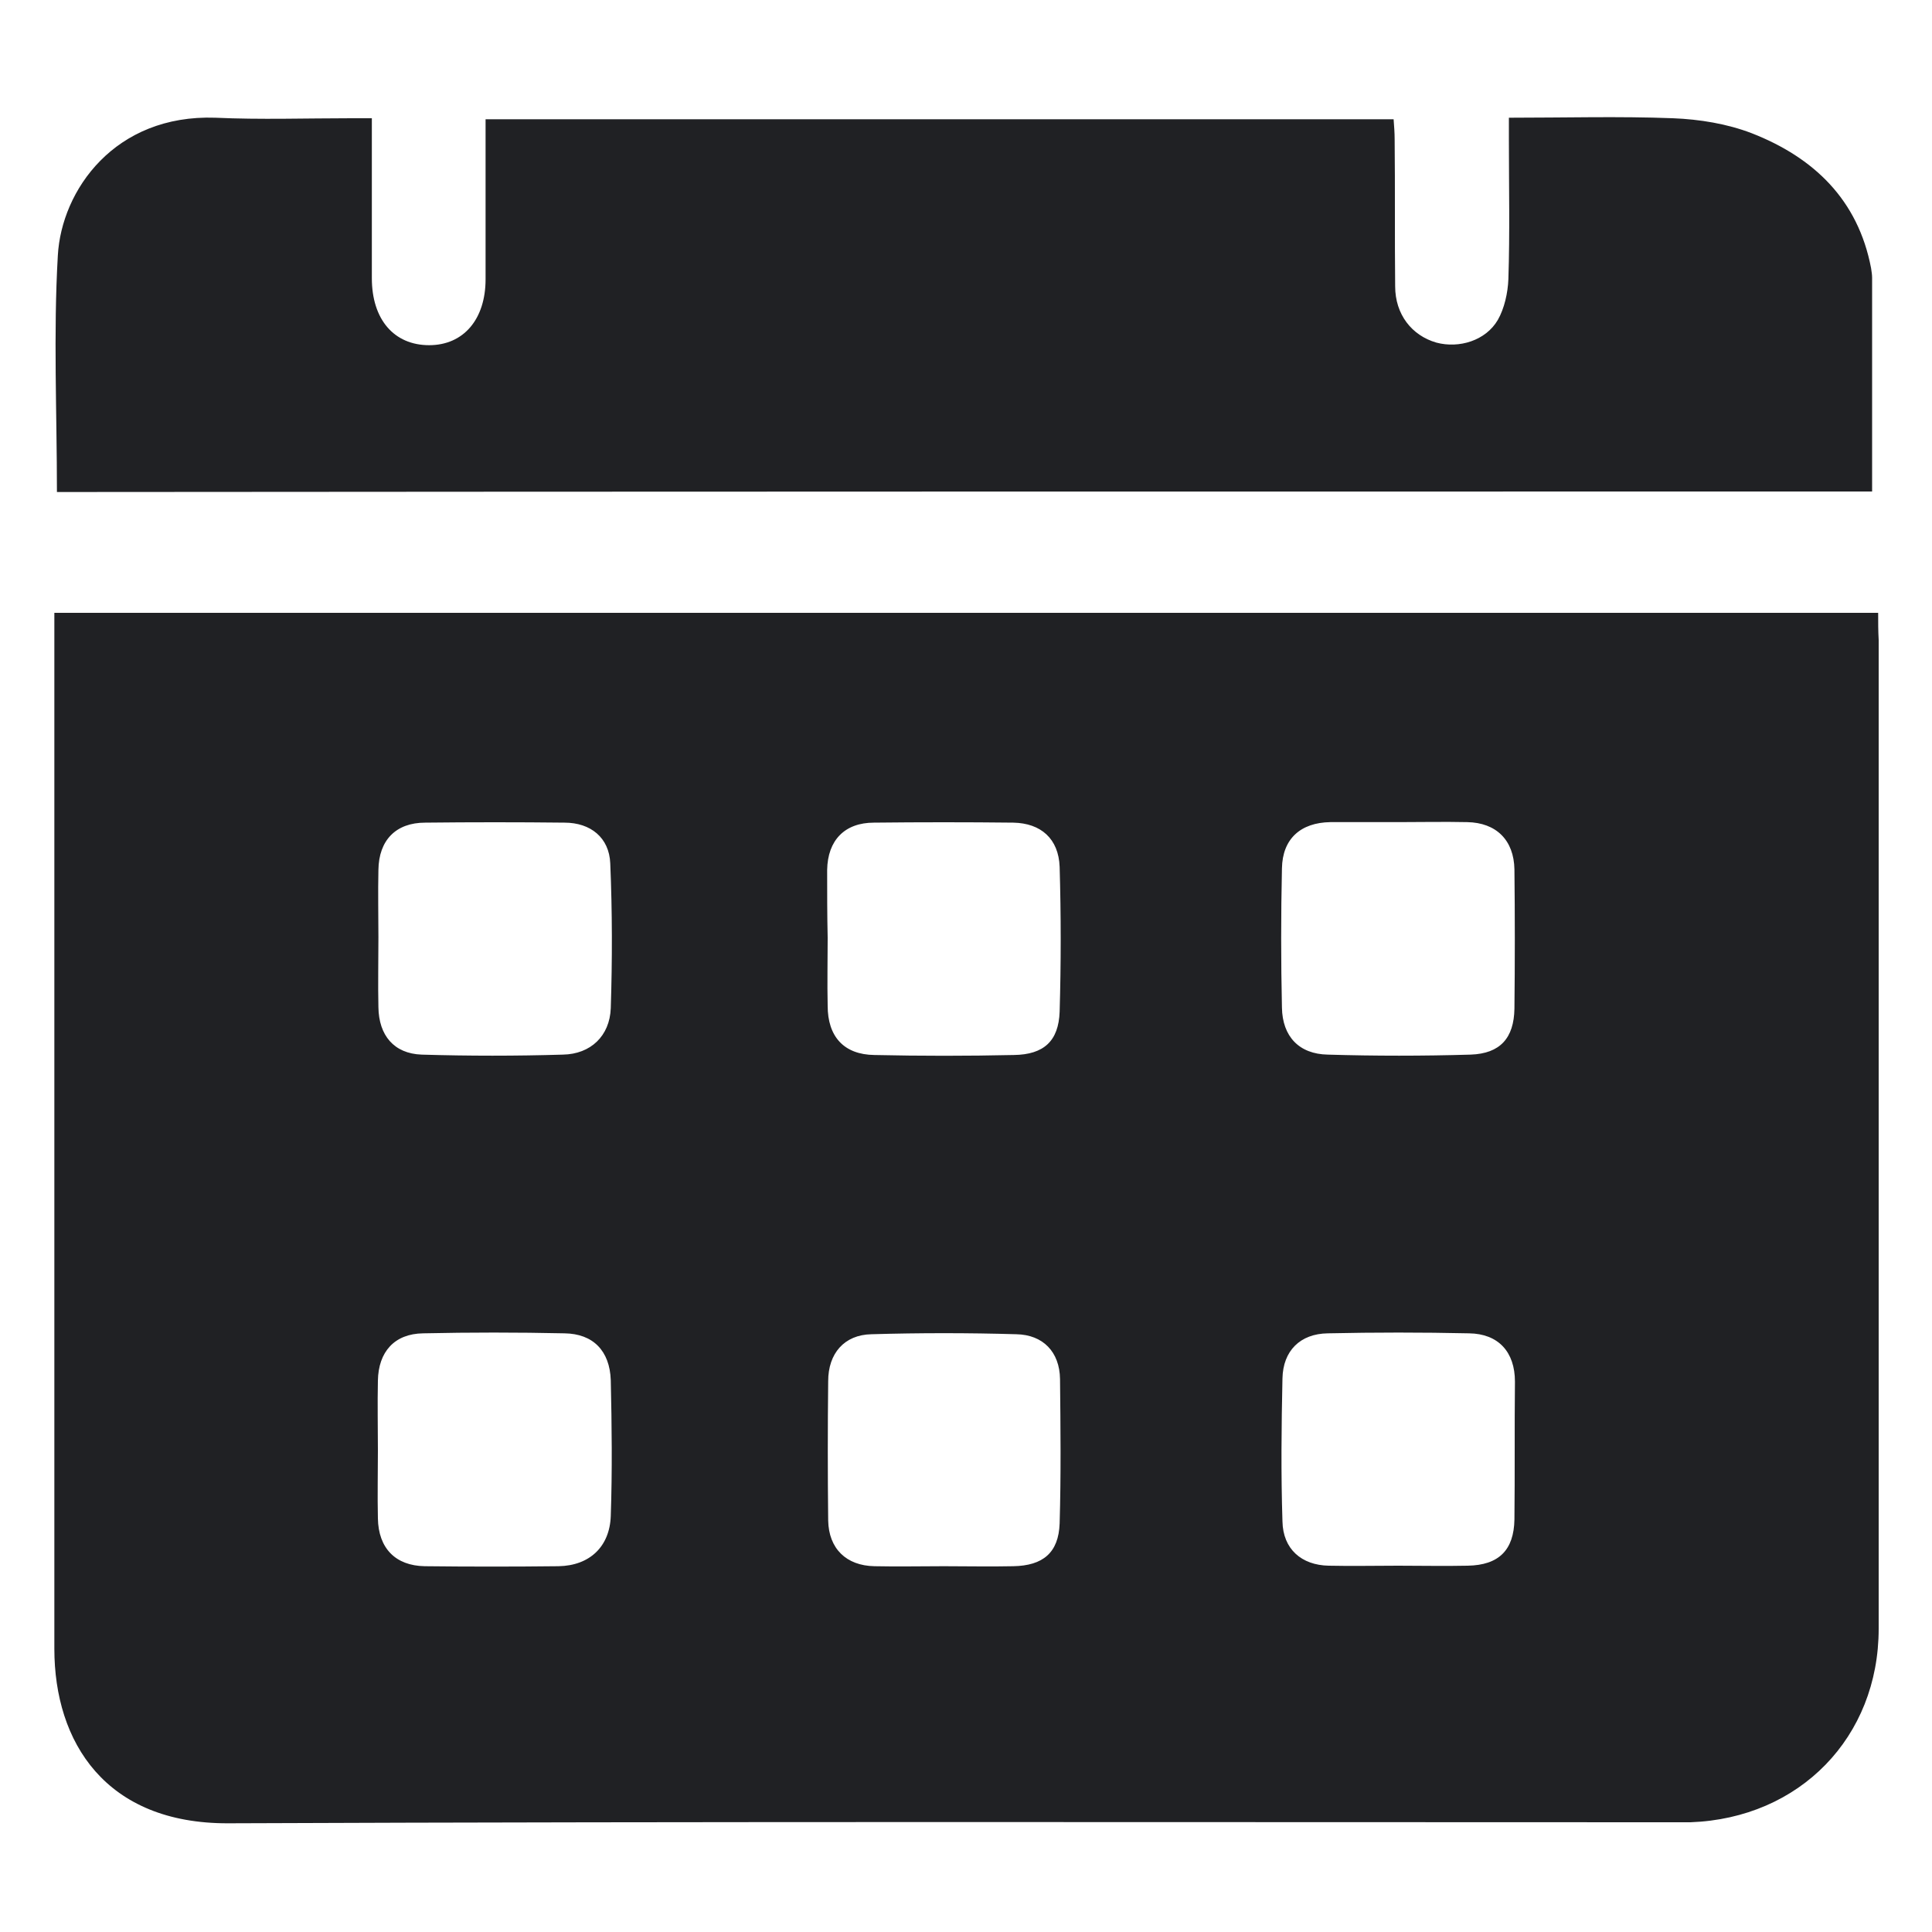
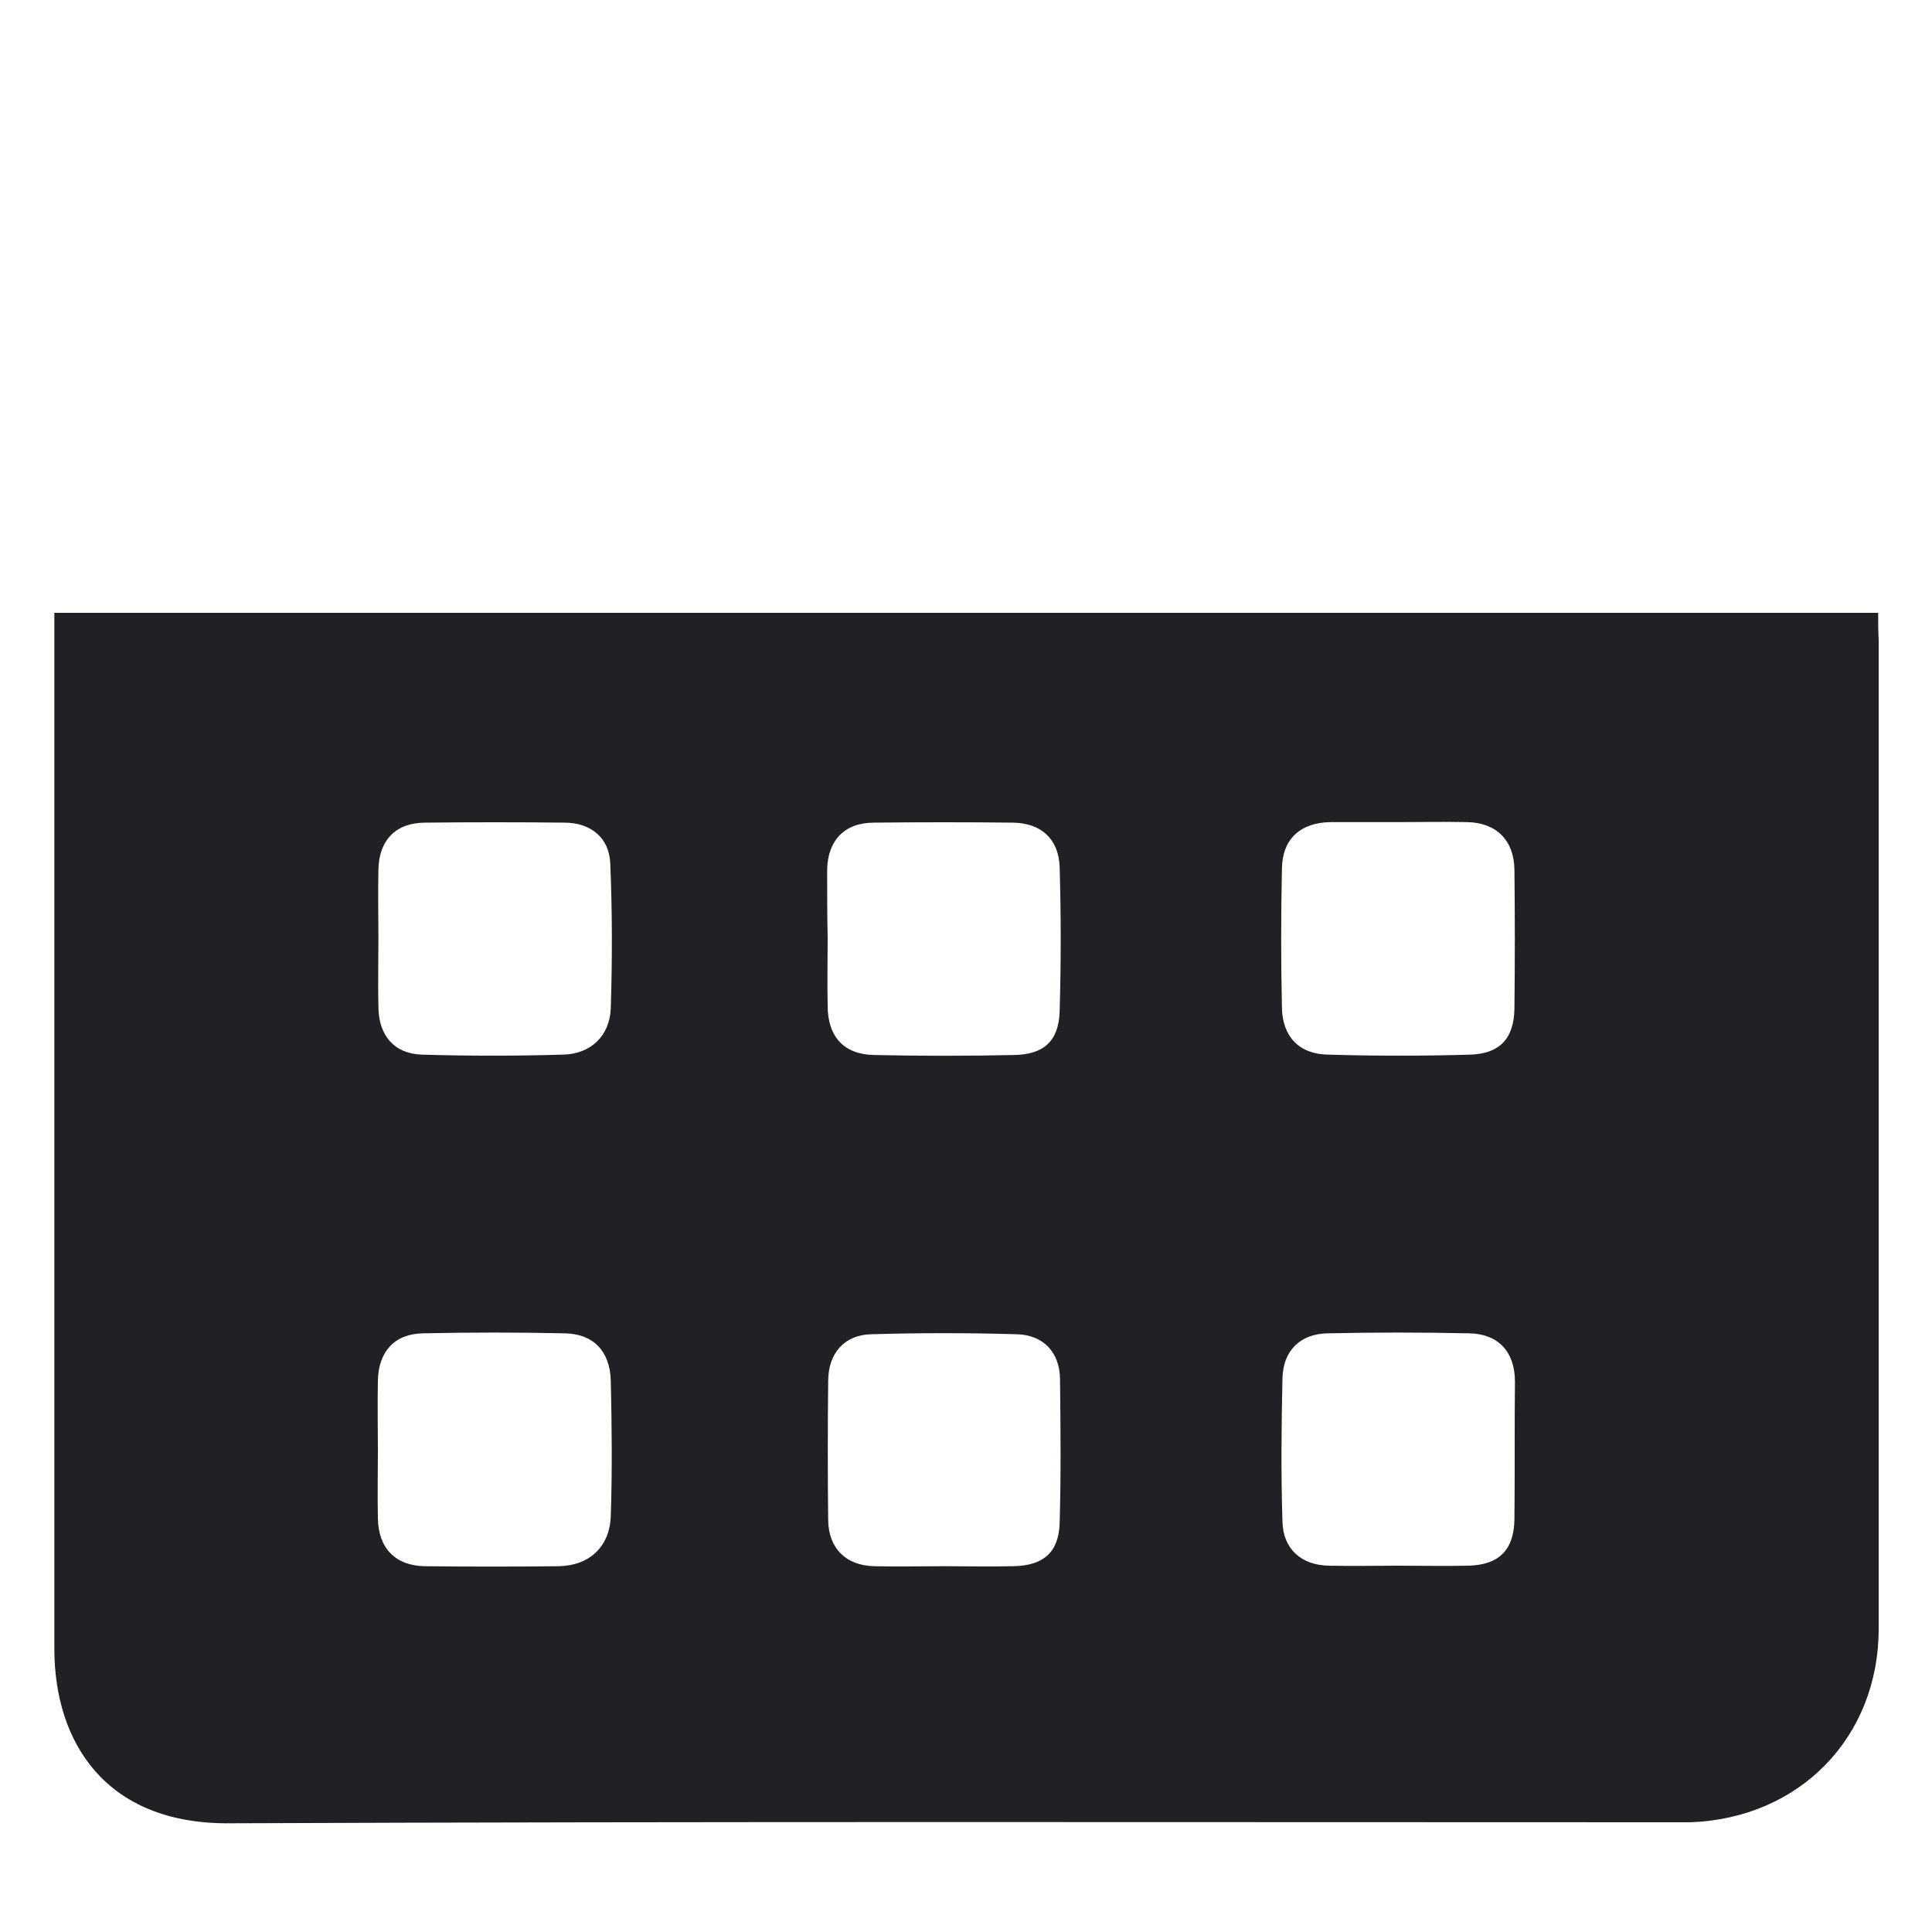
<svg xmlns="http://www.w3.org/2000/svg" width="15" height="15" viewBox="0 0 15 15" fill="none">
-   <path d="M14.582 4.758C9.855 4.758 5.148 4.758 0.422 4.758C0.422 5.285 0.422 5.797 0.422 6.312C0.422 8.477 0.422 10.637 0.422 12.801C0.422 13.527 0.82 14.16 1.773 14.156C5.5 14.141 9.223 14.148 12.949 14.148C13.008 14.148 13.066 14.148 13.125 14.148C13.973 14.117 14.586 13.488 14.586 12.645C14.586 10.086 14.586 7.527 14.586 4.969C14.582 4.898 14.582 4.832 14.582 4.758ZM6.422 6.754C6.426 6.523 6.559 6.387 6.785 6.387C7.145 6.383 7.508 6.383 7.867 6.387C8.082 6.391 8.219 6.512 8.227 6.73C8.238 7.105 8.238 7.48 8.227 7.855C8.219 8.082 8.105 8.188 7.871 8.191C7.512 8.199 7.148 8.199 6.789 8.191C6.551 8.188 6.426 8.047 6.426 7.809C6.422 7.633 6.426 7.457 6.426 7.281C6.422 7.105 6.422 6.93 6.422 6.754ZM2.938 6.754C2.941 6.523 3.074 6.387 3.301 6.387C3.66 6.383 4.023 6.383 4.383 6.387C4.586 6.387 4.73 6.504 4.738 6.703C4.754 7.078 4.754 7.453 4.742 7.828C4.734 8.043 4.586 8.184 4.371 8.188C4.008 8.199 3.641 8.199 3.273 8.188C3.059 8.18 2.941 8.039 2.938 7.82C2.934 7.641 2.938 7.461 2.938 7.277C2.938 7.105 2.934 6.93 2.938 6.754ZM4.742 11.77C4.734 12.008 4.578 12.156 4.336 12.16C3.988 12.164 3.645 12.164 3.297 12.16C3.07 12.156 2.938 12.02 2.934 11.789C2.93 11.613 2.934 11.438 2.934 11.262C2.934 11.082 2.93 10.902 2.934 10.719C2.938 10.496 3.062 10.355 3.285 10.352C3.652 10.344 4.016 10.344 4.383 10.352C4.605 10.355 4.734 10.488 4.742 10.715C4.75 11.066 4.754 11.418 4.742 11.77ZM8.227 11.828C8.219 12.055 8.098 12.156 7.867 12.16C7.688 12.164 7.508 12.16 7.328 12.16C7.148 12.16 6.969 12.164 6.789 12.16C6.57 12.156 6.434 12.023 6.43 11.805C6.426 11.445 6.426 11.082 6.43 10.723C6.43 10.508 6.555 10.363 6.766 10.359C7.141 10.348 7.516 10.348 7.891 10.359C8.098 10.363 8.227 10.496 8.23 10.707C8.234 11.078 8.238 11.453 8.227 11.828ZM11.758 11.797C11.754 12.035 11.637 12.152 11.395 12.156C11.215 12.16 11.035 12.156 10.855 12.156C10.676 12.156 10.496 12.16 10.316 12.156C10.105 12.152 9.961 12.027 9.957 11.812C9.945 11.441 9.949 11.07 9.957 10.703C9.961 10.488 10.094 10.355 10.309 10.352C10.676 10.344 11.039 10.344 11.406 10.352C11.633 10.355 11.762 10.496 11.762 10.727C11.758 11.086 11.762 11.441 11.758 11.797ZM11.758 7.832C11.754 8.059 11.648 8.18 11.418 8.188C11.047 8.199 10.676 8.199 10.309 8.188C10.086 8.184 9.957 8.047 9.953 7.824C9.945 7.465 9.945 7.102 9.953 6.742C9.957 6.512 10.098 6.387 10.328 6.383C10.336 6.383 10.348 6.383 10.355 6.383C10.52 6.383 10.688 6.383 10.852 6.383C11.031 6.383 11.211 6.379 11.391 6.383C11.617 6.387 11.754 6.523 11.758 6.75C11.762 7.113 11.762 7.473 11.758 7.832Z" fill="#202124" />
-   <path d="M14.535 3.816C14.535 3.258 14.535 2.707 14.535 2.156C14.535 2.133 14.531 2.109 14.527 2.082C14.426 1.551 14.082 1.223 13.602 1.035C13.41 0.961 13.195 0.926 12.988 0.918C12.57 0.902 12.152 0.914 11.715 0.914C11.715 0.98 11.715 1.035 11.715 1.086C11.715 1.445 11.723 1.809 11.711 2.168C11.707 2.273 11.68 2.395 11.629 2.484C11.535 2.645 11.328 2.707 11.152 2.66C10.961 2.605 10.832 2.441 10.832 2.223C10.828 1.844 10.832 1.461 10.828 1.082C10.828 1.031 10.824 0.98 10.82 0.926C8.465 0.926 6.125 0.926 3.77 0.926C3.77 0.988 3.77 1.043 3.77 1.098C3.77 1.453 3.77 1.813 3.77 2.168C3.77 2.48 3.598 2.68 3.332 2.68C3.059 2.68 2.887 2.48 2.887 2.16C2.887 1.852 2.887 1.547 2.887 1.238C2.887 1.137 2.887 1.035 2.887 0.918C2.82 0.918 2.774 0.918 2.727 0.918C2.375 0.918 2.024 0.93 1.672 0.914C0.891 0.887 0.477 1.477 0.449 1.984C0.414 2.59 0.442 3.203 0.442 3.82C5.129 3.816 9.828 3.816 14.535 3.816Z" fill="#202124" />
+   <path d="M14.582 4.758C9.855 4.758 5.148 4.758 0.422 4.758C0.422 5.285 0.422 5.797 0.422 6.312C0.422 8.477 0.422 10.637 0.422 12.801C0.422 13.527 0.82 14.16 1.773 14.156C5.5 14.141 9.223 14.148 12.949 14.148C13.008 14.148 13.066 14.148 13.125 14.148C13.973 14.117 14.586 13.488 14.586 12.645C14.586 10.086 14.586 7.527 14.586 4.969C14.582 4.898 14.582 4.832 14.582 4.758ZM6.422 6.754C6.426 6.523 6.559 6.387 6.785 6.387C7.145 6.383 7.508 6.383 7.867 6.387C8.082 6.391 8.219 6.512 8.227 6.73C8.238 7.105 8.238 7.48 8.227 7.855C8.219 8.082 8.105 8.188 7.871 8.191C7.512 8.199 7.148 8.199 6.789 8.191C6.551 8.188 6.426 8.047 6.426 7.809C6.422 7.633 6.426 7.457 6.426 7.281C6.422 7.105 6.422 6.93 6.422 6.754ZM2.938 6.754C2.941 6.523 3.074 6.387 3.301 6.387C3.66 6.383 4.023 6.383 4.383 6.387C4.586 6.387 4.73 6.504 4.738 6.703C4.754 7.078 4.754 7.453 4.742 7.828C4.734 8.043 4.586 8.184 4.371 8.188C4.008 8.199 3.641 8.199 3.273 8.188C3.059 8.18 2.941 8.039 2.938 7.82C2.934 7.641 2.938 7.461 2.938 7.277C2.938 7.105 2.934 6.93 2.938 6.754ZM4.742 11.77C4.734 12.008 4.578 12.156 4.336 12.16C3.988 12.164 3.645 12.164 3.297 12.16C3.07 12.156 2.938 12.02 2.934 11.789C2.93 11.613 2.934 11.438 2.934 11.262C2.934 11.082 2.93 10.902 2.934 10.719C2.938 10.496 3.062 10.355 3.285 10.352C3.652 10.344 4.016 10.344 4.383 10.352C4.605 10.355 4.734 10.488 4.742 10.715C4.75 11.066 4.754 11.418 4.742 11.77M8.227 11.828C8.219 12.055 8.098 12.156 7.867 12.16C7.688 12.164 7.508 12.16 7.328 12.16C7.148 12.16 6.969 12.164 6.789 12.16C6.57 12.156 6.434 12.023 6.43 11.805C6.426 11.445 6.426 11.082 6.43 10.723C6.43 10.508 6.555 10.363 6.766 10.359C7.141 10.348 7.516 10.348 7.891 10.359C8.098 10.363 8.227 10.496 8.23 10.707C8.234 11.078 8.238 11.453 8.227 11.828ZM11.758 11.797C11.754 12.035 11.637 12.152 11.395 12.156C11.215 12.16 11.035 12.156 10.855 12.156C10.676 12.156 10.496 12.16 10.316 12.156C10.105 12.152 9.961 12.027 9.957 11.812C9.945 11.441 9.949 11.07 9.957 10.703C9.961 10.488 10.094 10.355 10.309 10.352C10.676 10.344 11.039 10.344 11.406 10.352C11.633 10.355 11.762 10.496 11.762 10.727C11.758 11.086 11.762 11.441 11.758 11.797ZM11.758 7.832C11.754 8.059 11.648 8.18 11.418 8.188C11.047 8.199 10.676 8.199 10.309 8.188C10.086 8.184 9.957 8.047 9.953 7.824C9.945 7.465 9.945 7.102 9.953 6.742C9.957 6.512 10.098 6.387 10.328 6.383C10.336 6.383 10.348 6.383 10.355 6.383C10.52 6.383 10.688 6.383 10.852 6.383C11.031 6.383 11.211 6.379 11.391 6.383C11.617 6.387 11.754 6.523 11.758 6.75C11.762 7.113 11.762 7.473 11.758 7.832Z" fill="#202124" />
</svg>